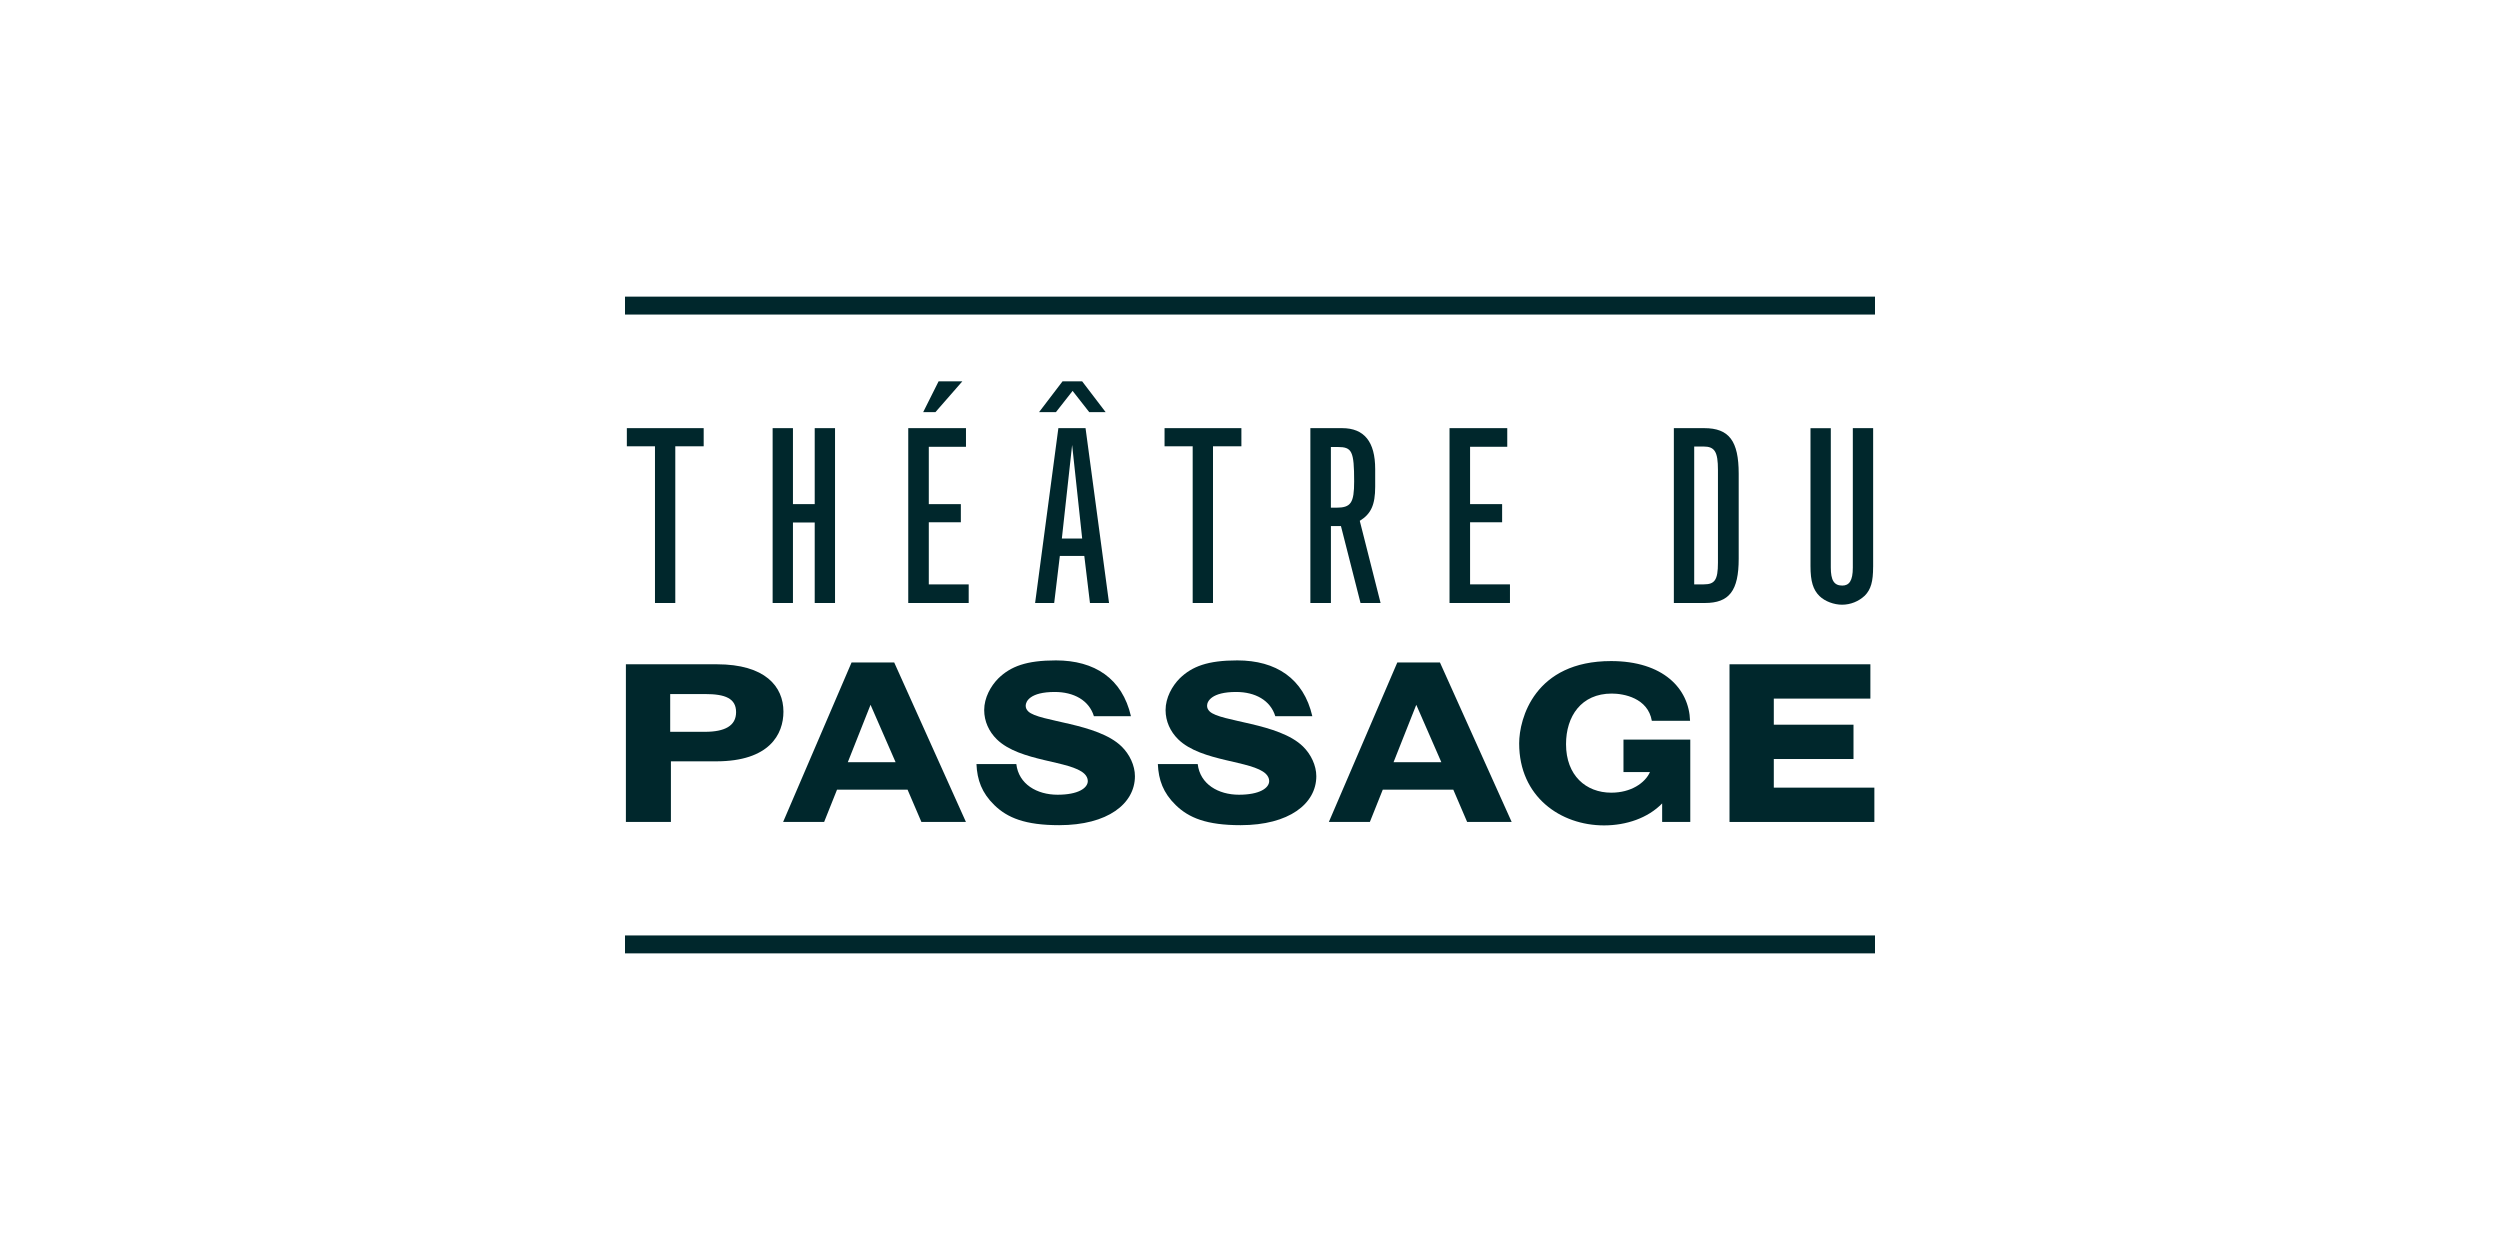
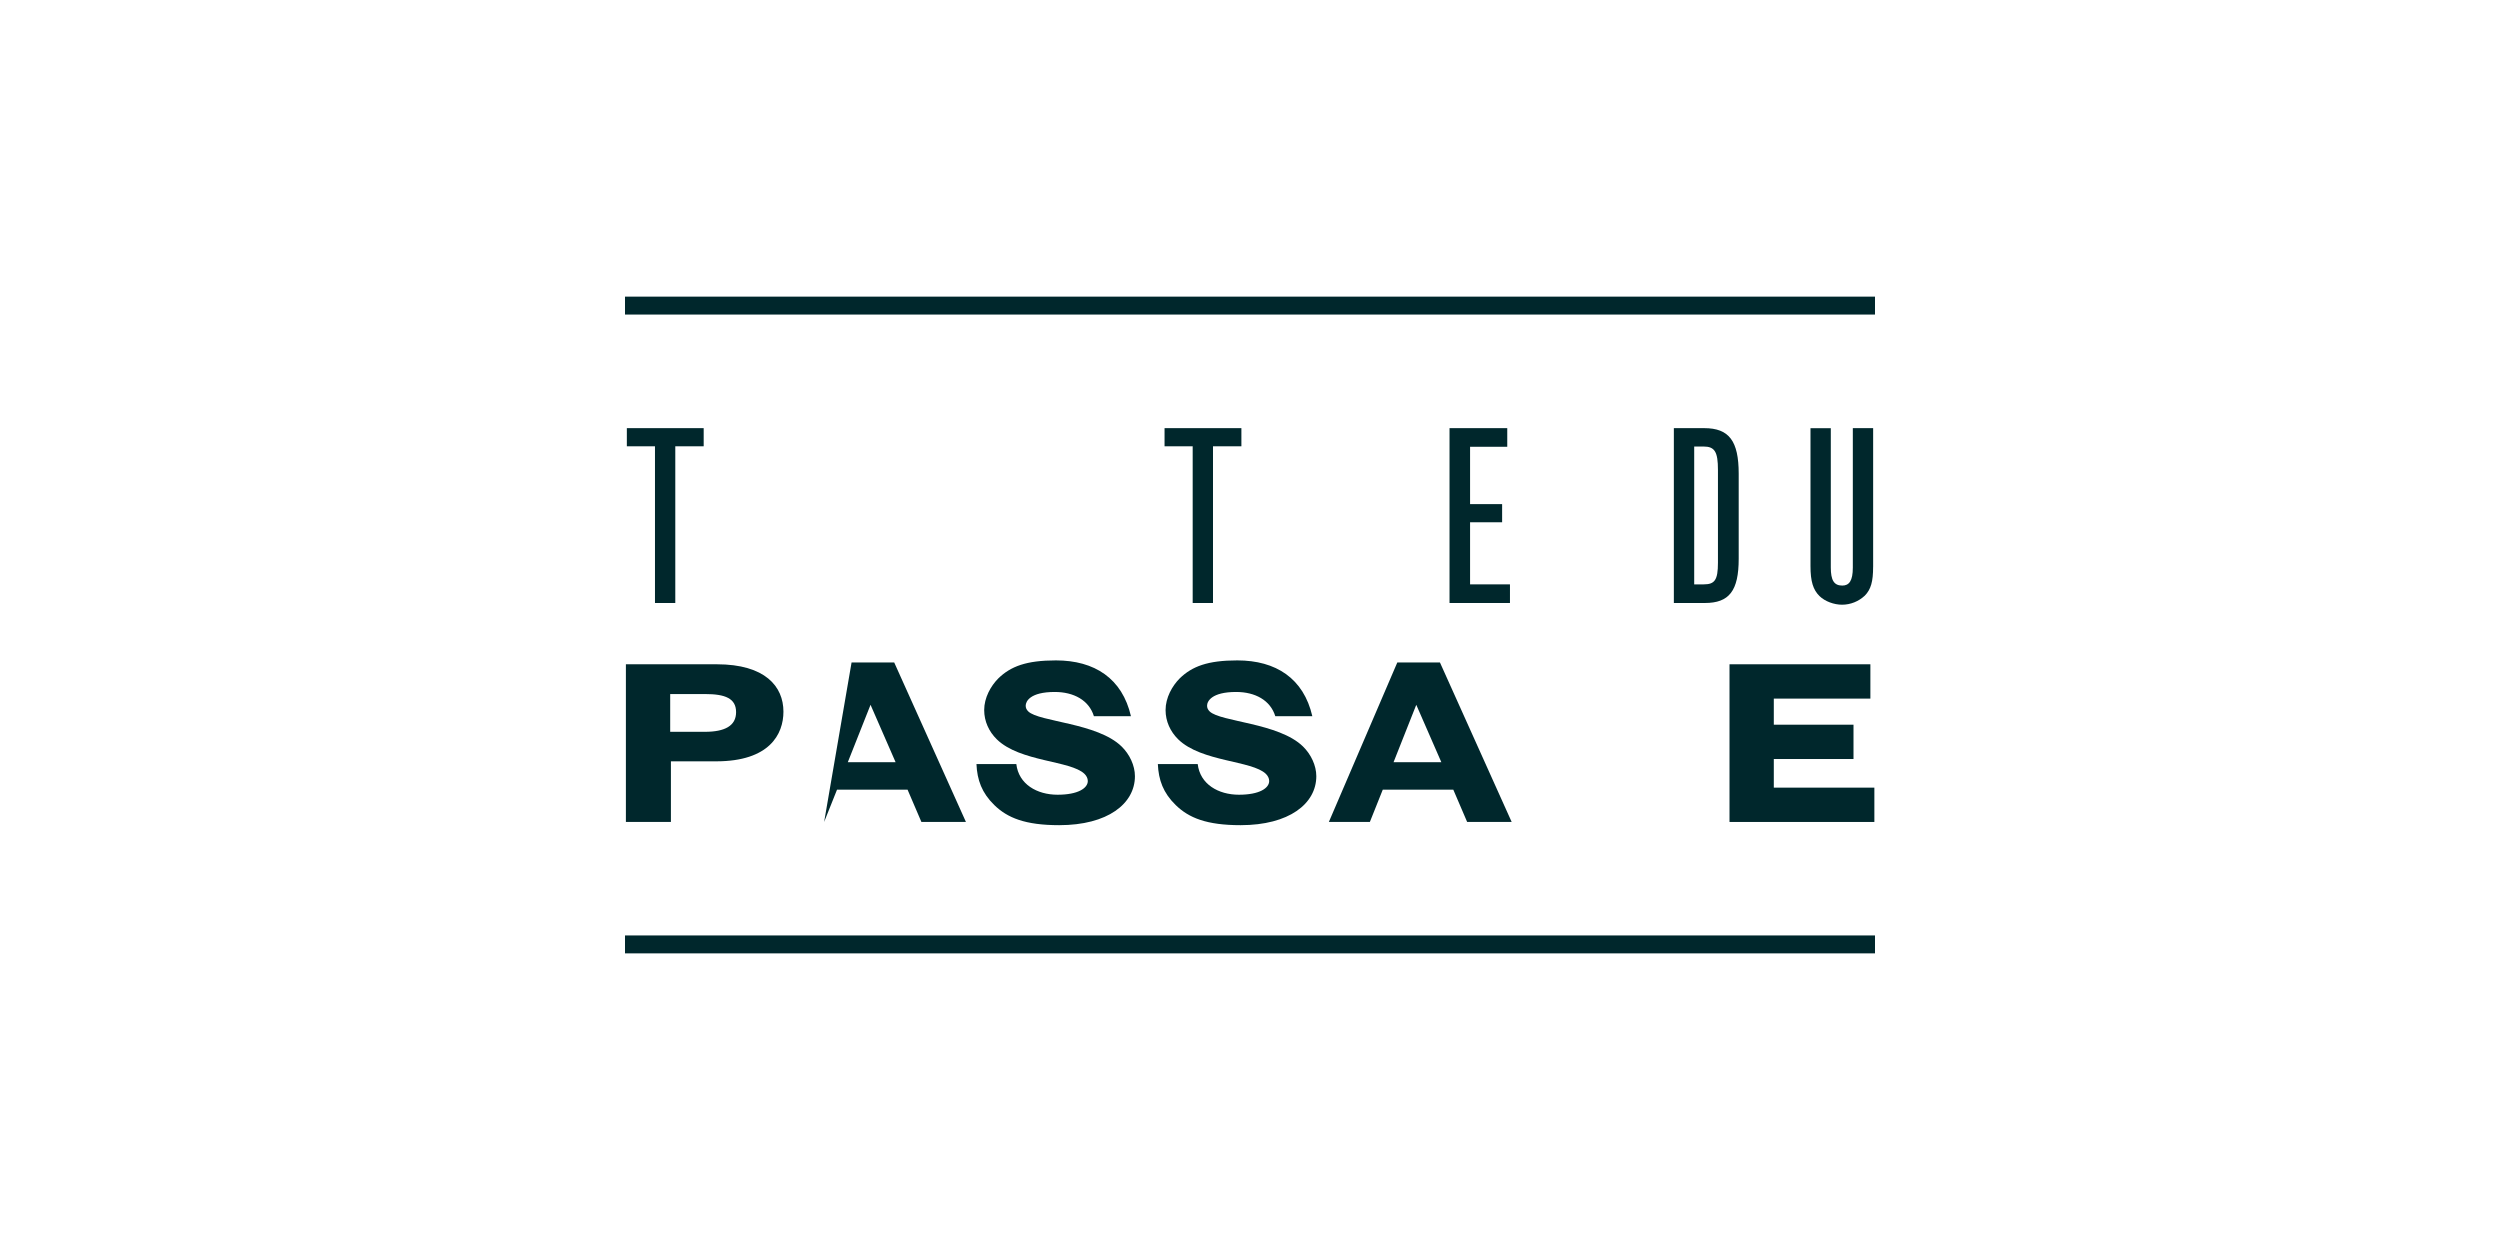
<svg xmlns="http://www.w3.org/2000/svg" width="400" height="200" viewBox="0 0 400 200" fill="none">
  <path d="M300 47.461H100V50.329H300V47.461Z" fill="#00272C" />
  <path d="M100.295 68.503H112.589V71.407H108.047V96.479H104.796V71.407H100.295V68.503Z" fill="#00272C" />
-   <path d="M123.621 68.503H126.872V80.659H130.354V68.503H133.605V96.479H130.354V83.599H126.872V96.479H123.621V68.503Z" fill="#00272C" />
-   <path d="M145.32 68.504H154.557V71.484H148.608V80.659H153.736V83.563H148.608V93.499H154.991V96.48H145.32V68.504ZM150.176 61.012H153.976L149.669 65.942H147.709L150.176 61.012Z" fill="#00272C" />
-   <path d="M169.343 68.504H173.687L177.446 96.48H174.393L173.489 88.952H169.574L168.67 96.48H165.617L169.339 68.504H169.343ZM170.012 61.012H173.143L176.902 65.942H174.278L171.617 62.543L168.951 65.942H166.249L170.007 61.012H170.012ZM171.538 71.218L169.897 86.161H173.148L171.543 71.218H171.538Z" fill="#00272C" />
  <path d="M186.328 68.503H198.623V71.407H194.08V96.479H190.829V71.407H186.328V68.503Z" fill="#00272C" />
-   <path d="M209.654 68.503H214.745C218.269 68.503 220.03 70.682 220.03 75.04V77.868C220.03 80.772 219.366 82.226 217.563 83.333L220.893 96.479H217.683L214.552 84.171H212.947V96.479H209.659V68.503H209.654ZM212.942 81.231H213.805C216.152 81.231 216.664 80.465 216.664 77.026C216.664 72.173 216.313 71.52 214.04 71.52H212.942V81.226V81.231Z" fill="#00272C" />
  <path d="M231.924 68.503H241.161V71.484H235.212V80.659H240.34V83.563H235.212V93.499H241.594V96.479H231.924V68.503Z" fill="#00272C" />
  <path d="M267.821 68.503H272.672C276.666 68.503 278.192 70.565 278.192 75.801V89.406C278.192 94.53 276.666 96.479 272.788 96.479H267.816V68.503H267.821ZM271.072 93.499H272.599C274.36 93.499 274.872 92.81 274.872 90.019V75.189C274.872 72.285 274.36 71.443 272.562 71.443H271.072V93.499Z" fill="#00272C" />
  <path d="M299.699 90.712C299.699 93.044 299.348 94.305 298.371 95.3C297.393 96.218 296.097 96.754 294.727 96.754C293.436 96.754 291.988 96.218 291.126 95.376C290.107 94.381 289.678 93.044 289.678 90.559V68.508H292.929V90.789C292.929 92.851 293.441 93.692 294.769 93.692C295.866 93.692 296.452 92.927 296.452 90.825V68.503H299.703V90.712H299.699Z" fill="#00272C" />
  <path d="M100.143 106.285H114.697C122.426 106.285 125.35 109.837 125.35 113.866C125.35 117.455 123.136 121.813 114.586 121.813H107.346V131.514H100.143V106.285ZM107.231 117.09H112.783C115.974 117.09 117.773 116.135 117.773 113.943C117.773 111.75 116.048 111.048 112.82 111.048H107.231V117.09Z" fill="#00272C" />
-   <path d="M136.247 105.992H143.072L154.55 131.514H147.425L145.212 126.351H133.922L131.861 131.514H125.299L136.251 105.992H136.247ZM139.286 112.768L135.647 121.957H143.298L139.286 112.768Z" fill="#00272C" />
+   <path d="M136.247 105.992H143.072L154.55 131.514H147.425L145.212 126.351H133.922L131.861 131.514L136.251 105.992H136.247ZM139.286 112.768L135.647 121.957H143.298L139.286 112.768Z" fill="#00272C" />
  <path d="M175.027 114.596C174.238 112.034 171.803 110.715 168.759 110.715C164.821 110.715 164.111 112.219 164.111 112.912C164.111 113.241 164.222 113.533 164.521 113.826C166.246 115.51 175.585 115.658 179.449 119.431C180.727 120.673 181.589 122.47 181.589 124.19C181.589 128.584 177.24 132.028 169.474 132.028C164.037 132.028 161.183 130.857 159.084 128.804C157.097 126.864 156.345 124.811 156.234 122.249H162.612C162.986 125.473 165.914 127.156 169.211 127.156C172.509 127.156 174.049 126.094 174.049 124.959C174.049 124.523 173.823 124.118 173.523 123.825C171.31 121.664 163.207 121.921 159.495 118.296C158.222 117.049 157.47 115.402 157.47 113.61C157.47 111.633 158.522 109.765 159.721 108.554C161.708 106.614 164.222 105.664 168.949 105.664C175.137 105.664 179.564 108.554 180.952 114.596H175.027Z" fill="#00272C" />
  <path d="M204.048 114.596C203.26 112.034 200.825 110.715 197.781 110.715C193.843 110.715 193.132 112.219 193.132 112.912C193.132 113.241 193.243 113.533 193.543 113.826C195.268 115.51 204.606 115.658 208.471 119.431C209.748 120.673 210.61 122.47 210.61 124.19C210.61 128.584 206.262 132.028 198.496 132.028C193.059 132.028 190.204 130.857 188.106 128.804C186.118 126.864 185.367 124.811 185.256 122.249H191.634C192.007 125.473 194.936 127.156 198.233 127.156C201.53 127.156 203.07 126.094 203.07 124.959C203.07 124.523 202.844 124.118 202.545 123.825C200.331 121.664 192.229 121.921 188.516 118.296C187.243 117.049 186.492 115.402 186.492 113.61C186.492 111.633 187.543 109.765 188.742 108.554C190.73 106.614 193.243 105.664 197.97 105.664C204.159 105.664 208.586 108.554 209.974 114.596H204.048Z" fill="#00272C" />
  <path d="M223.565 105.992H230.39L241.868 131.514H234.744L232.53 126.351H221.241L219.179 131.514H212.617L223.57 105.992H223.565ZM226.604 112.768L222.966 121.957H230.616L226.604 112.768Z" fill="#00272C" />
-   <path d="M265.944 128.547C263.657 130.893 260.208 132.064 256.643 132.064C249.702 132.064 243.066 127.485 243.066 118.954C243.066 114.965 245.543 105.771 257.768 105.771C266.092 105.771 270.256 110.165 270.409 115.329H264.294C263.657 111.669 259.793 110.971 257.879 110.971C253.004 110.971 250.565 114.596 250.565 119.066C250.565 124.081 253.756 126.828 257.805 126.828C260.955 126.828 263.205 125.288 263.994 123.532H259.756V118.332H270.445V131.514H265.944V128.547Z" fill="#00272C" />
  <path d="M276.721 106.285H299.262V111.777H283.809V115.951H296.56V121.443H283.809V126.022H299.899V131.514H276.721V106.285Z" fill="#00272C" />
  <path d="M300 149.671H100V152.539H300V149.671Z" fill="#00272C" />
</svg>